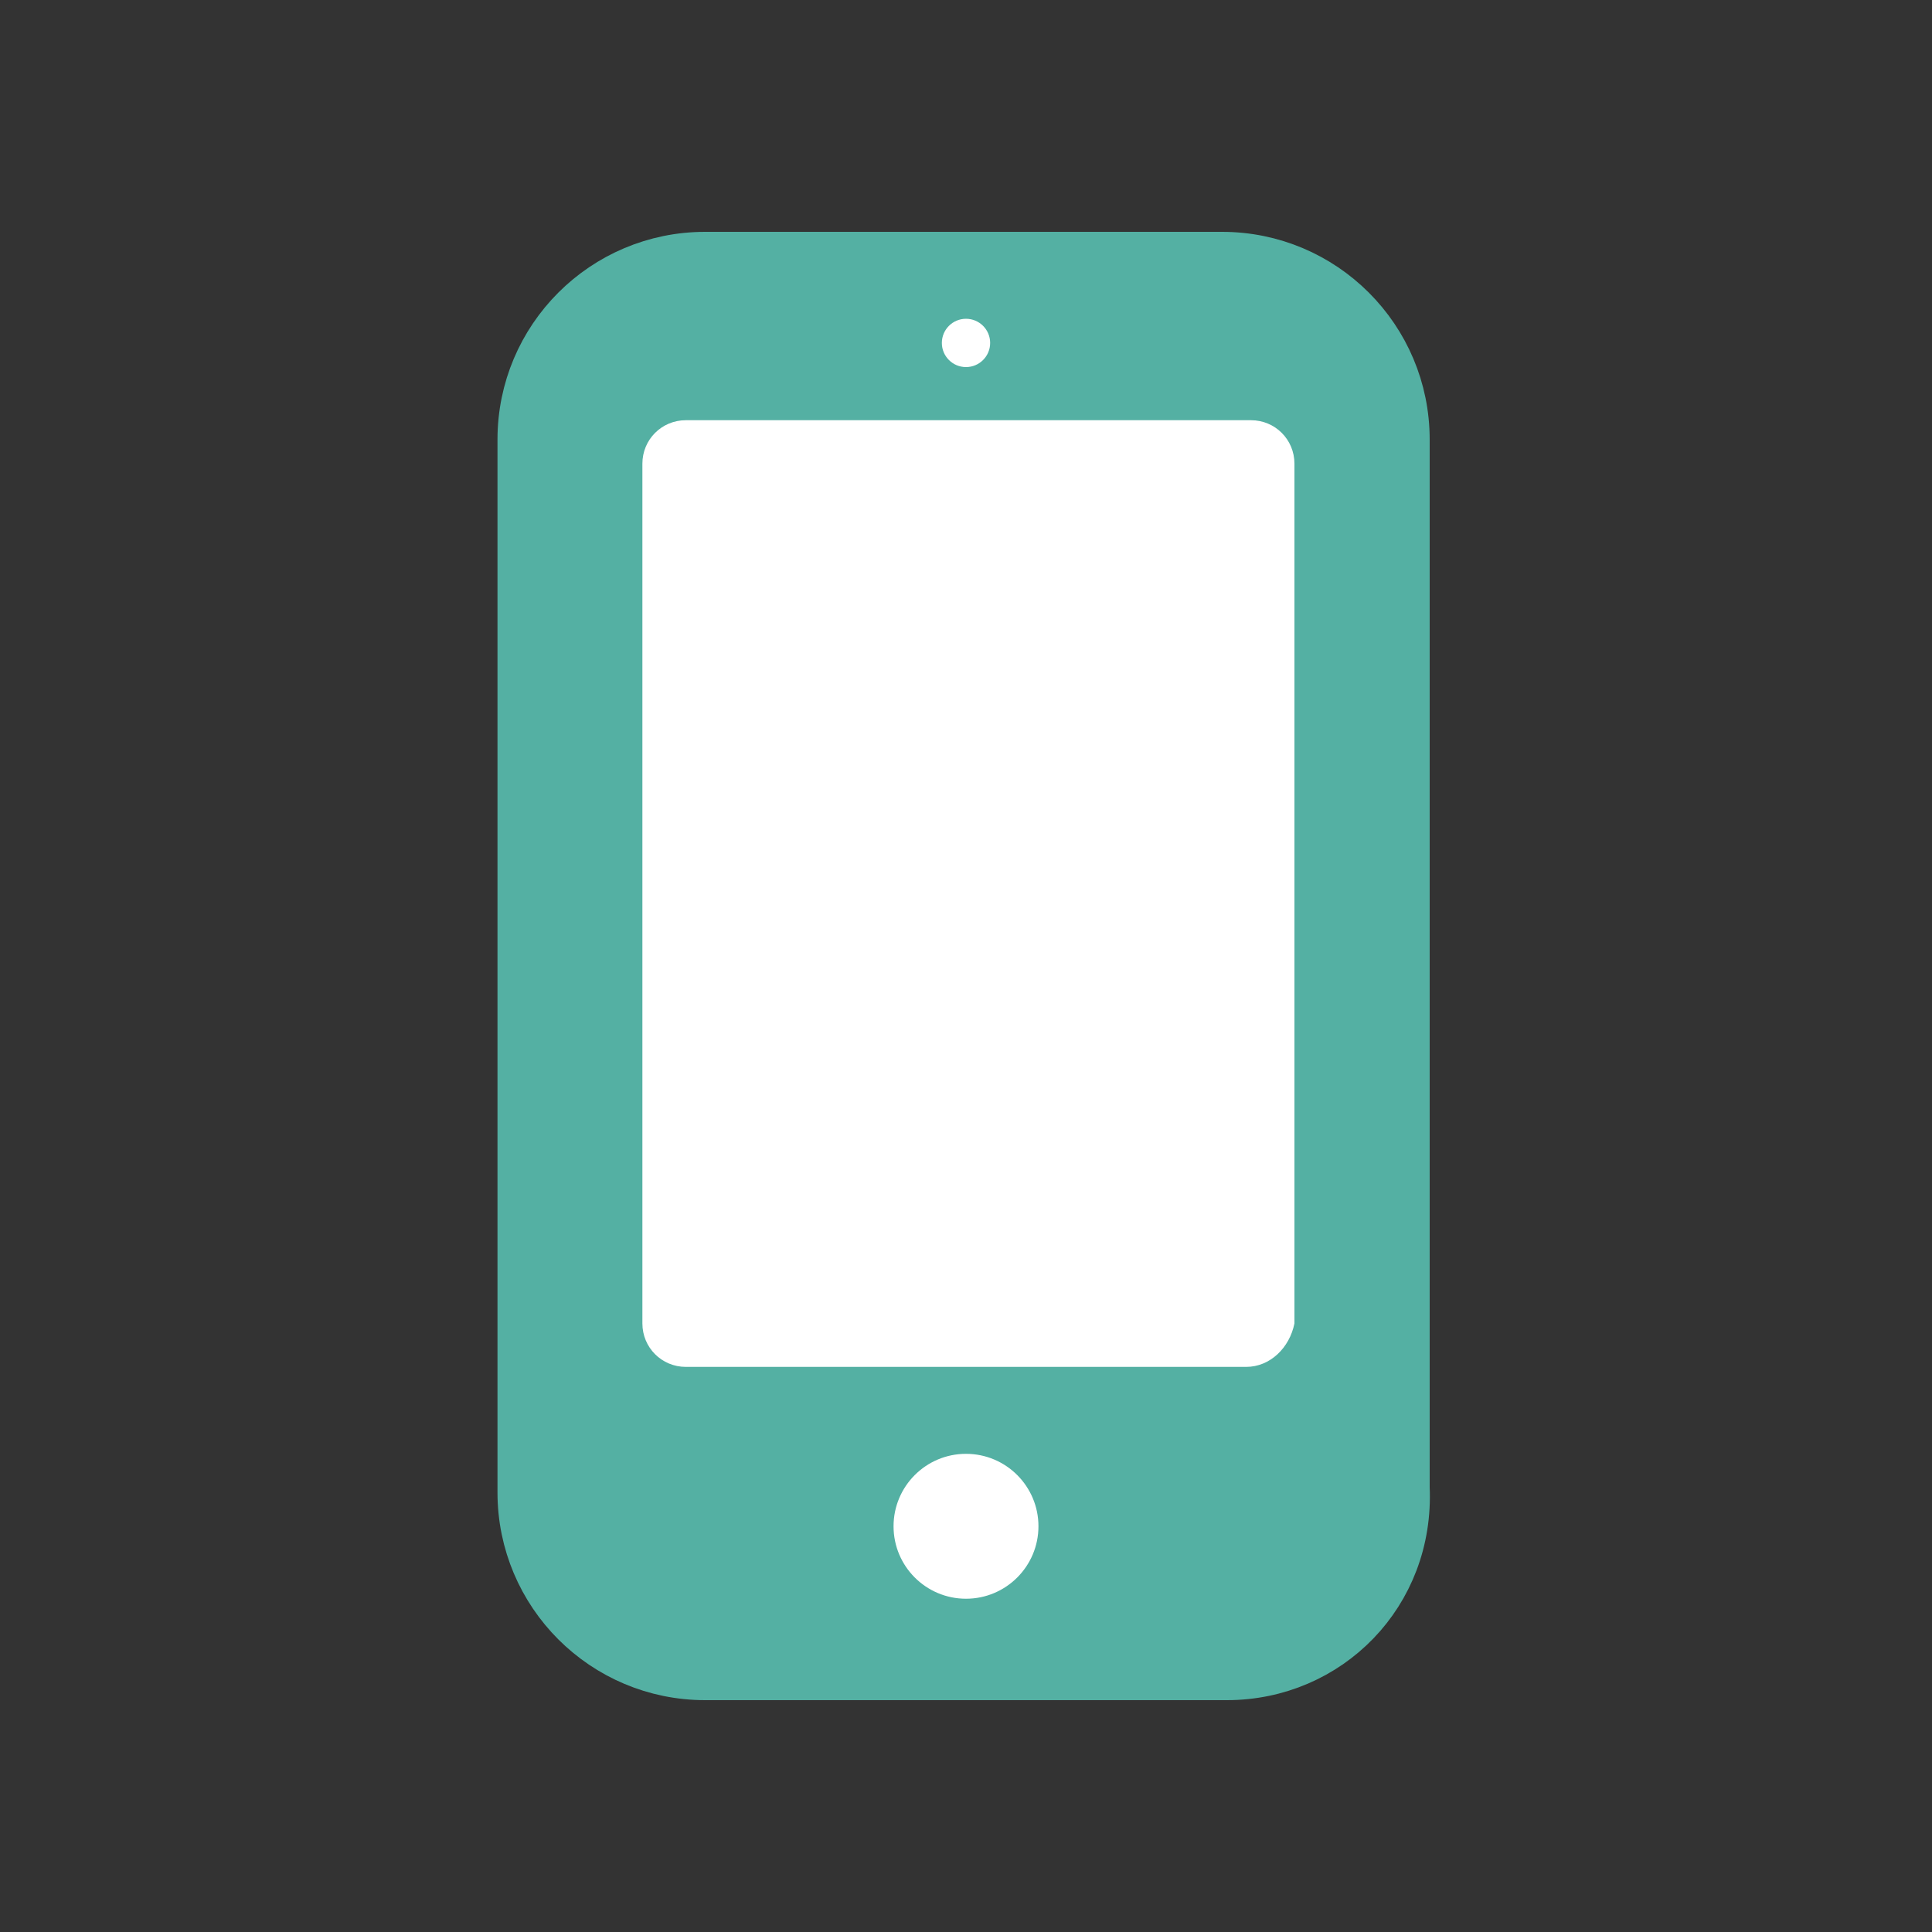
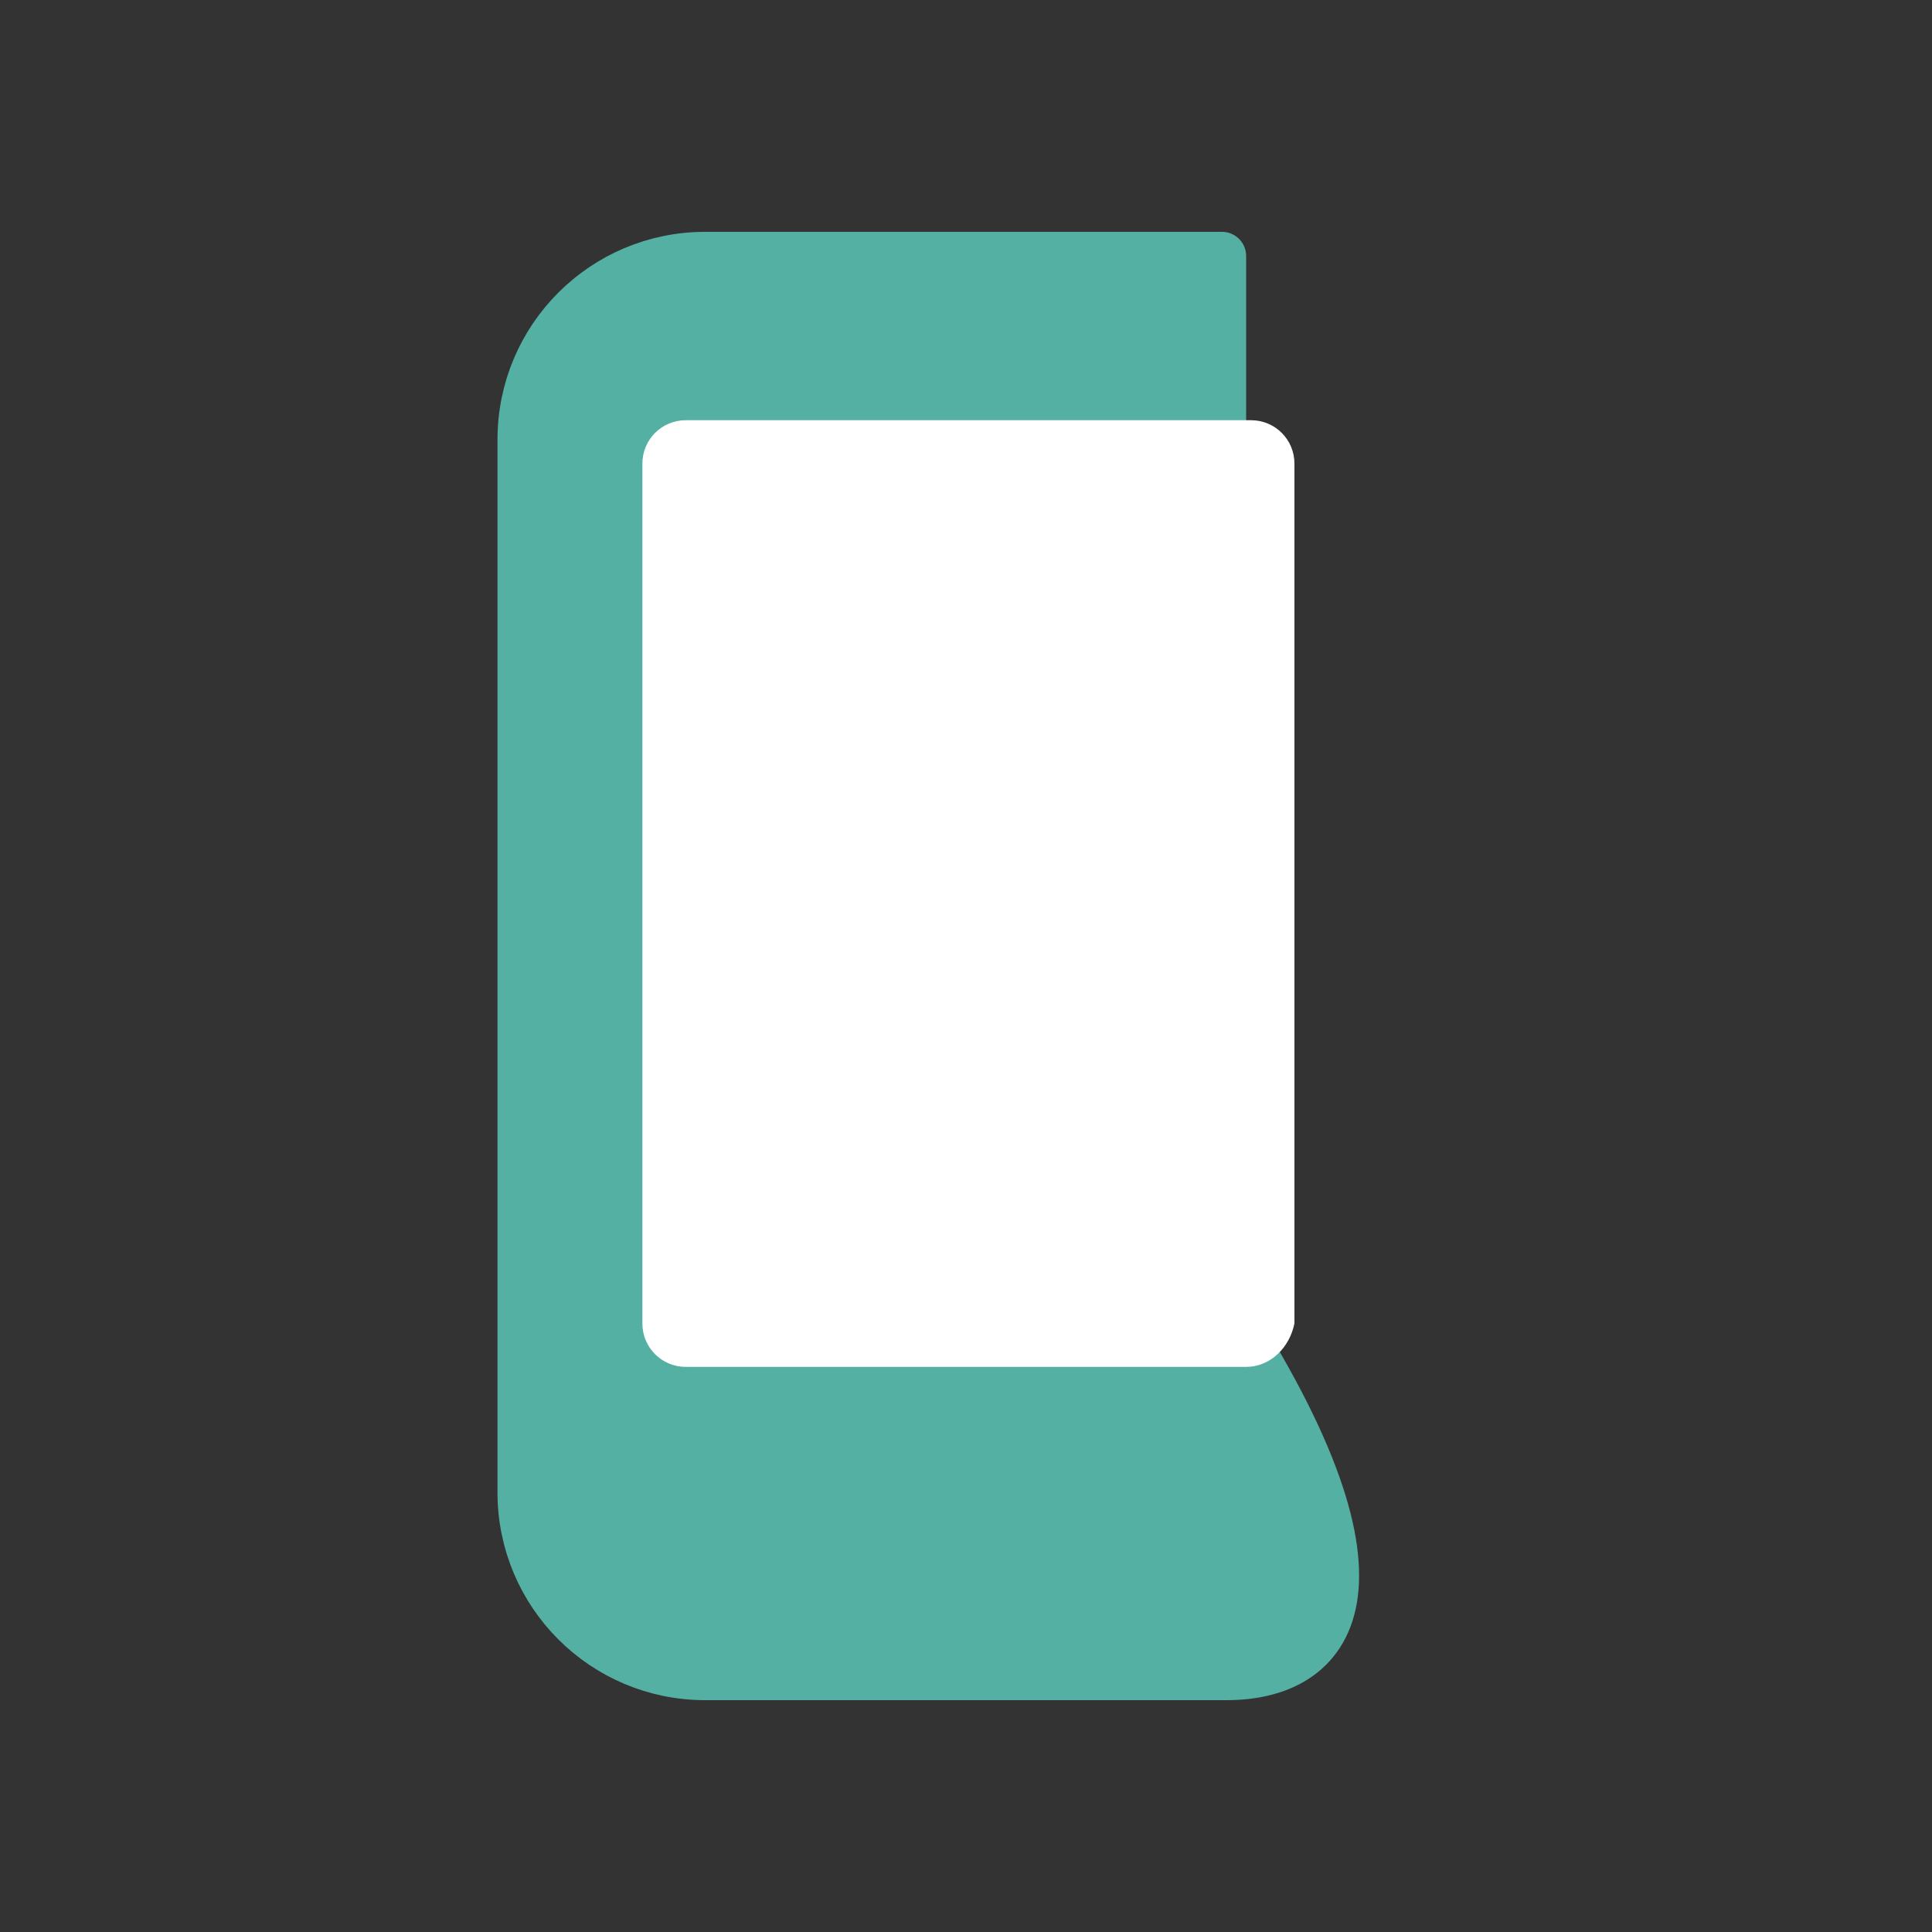
<svg xmlns="http://www.w3.org/2000/svg" version="1.1" id="レイヤー_1" x="0px" y="0px" width="40px" height="40px" viewBox="0 0 40 40" style="enable-background:new 0 0 40 40;" xml:space="preserve">
  <rect x="0" y="0" width="40" height="40" fill="#333333" stroke="none" />
  <style type="text/css">
	.st0{fill:#54B0A3;stroke:#54B0A3;stroke-linecap:round;stroke-linejoin:round;stroke-miterlimit:10;}
	.st1{fill:none;stroke:#FFFFFF;stroke-width:1.821;stroke-linecap:round;stroke-linejoin:round;stroke-miterlimit:10;}
	.st2{fill:#FFFFFF;}
	.st3{fill:#54B0A3;stroke:#54B0A3;stroke-width:1.821;stroke-linecap:round;stroke-linejoin:round;stroke-miterlimit:10;}
	.st4{fill:none;stroke:#FFFFFF;stroke-width:2;stroke-linecap:round;stroke-linejoin:round;stroke-miterlimit:10;}
	.st5{fill:#FFFFFF;stroke:#54B0A3;stroke-width:2;stroke-linecap:round;stroke-linejoin:round;stroke-miterlimit:10;}
	.st6{fill:#54B0A3;}
</style>
  <g>
-     <path class="st0" d="M25.4,34.7H14.6c-2.1,0-3.8-1.7-3.8-3.8V9.1c0-2.1,1.7-3.8,3.8-3.8h10.7c2.1,0,3.8,1.7,3.8,3.8v21.7   C29.2,33,27.5,34.7,25.4,34.7z" />
+     <path class="st0" d="M25.4,34.7H14.6c-2.1,0-3.8-1.7-3.8-3.8V9.1c0-2.1,1.7-3.8,3.8-3.8h10.7v21.7   C29.2,33,27.5,34.7,25.4,34.7z" />
    <path class="st2" d="M25.8,28.3H14.2c-0.5,0-0.9-0.4-0.9-0.9V9.6c0-0.5,0.4-0.9,0.9-0.9h11.7c0.5,0,0.9,0.4,0.9,0.9v17.8   C26.7,27.9,26.3,28.3,25.8,28.3z" />
-     <circle class="st2" cx="20" cy="31.6" r="1.5" />
-     <circle class="st2" cx="20" cy="7.1" r="0.5" />
  </g>
</svg>